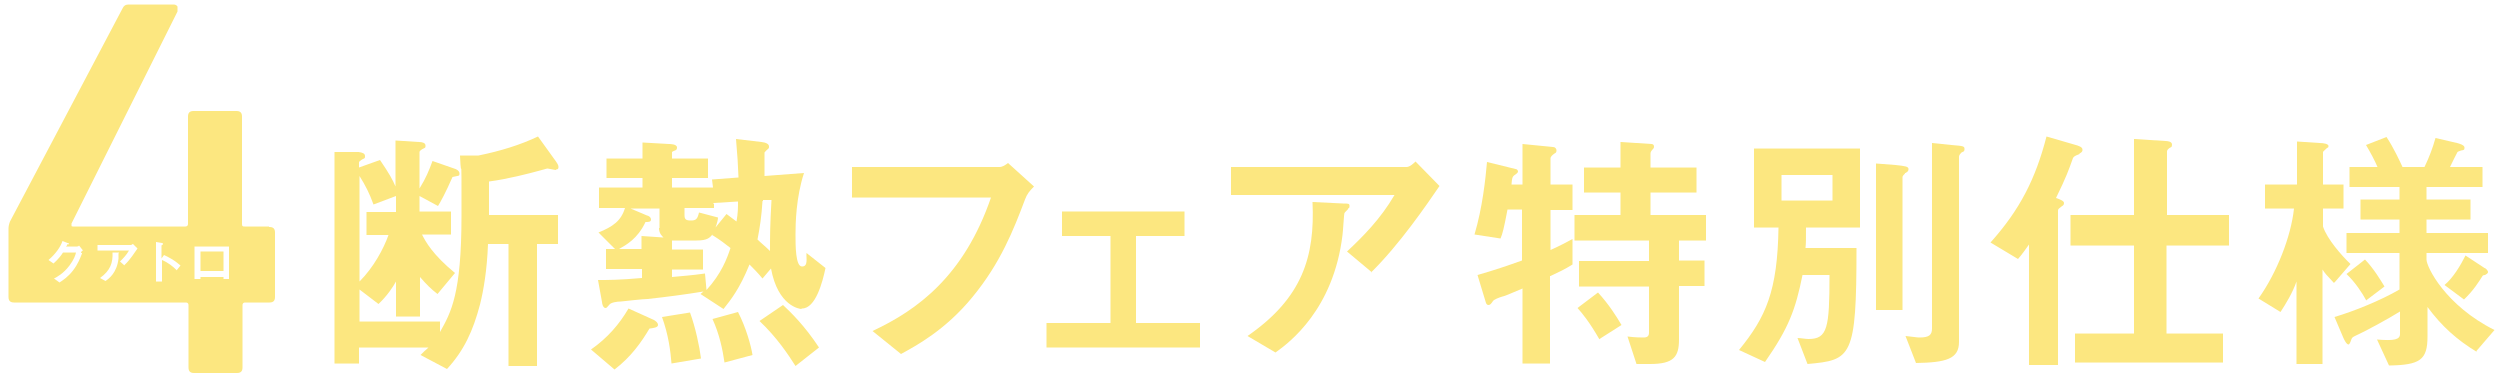
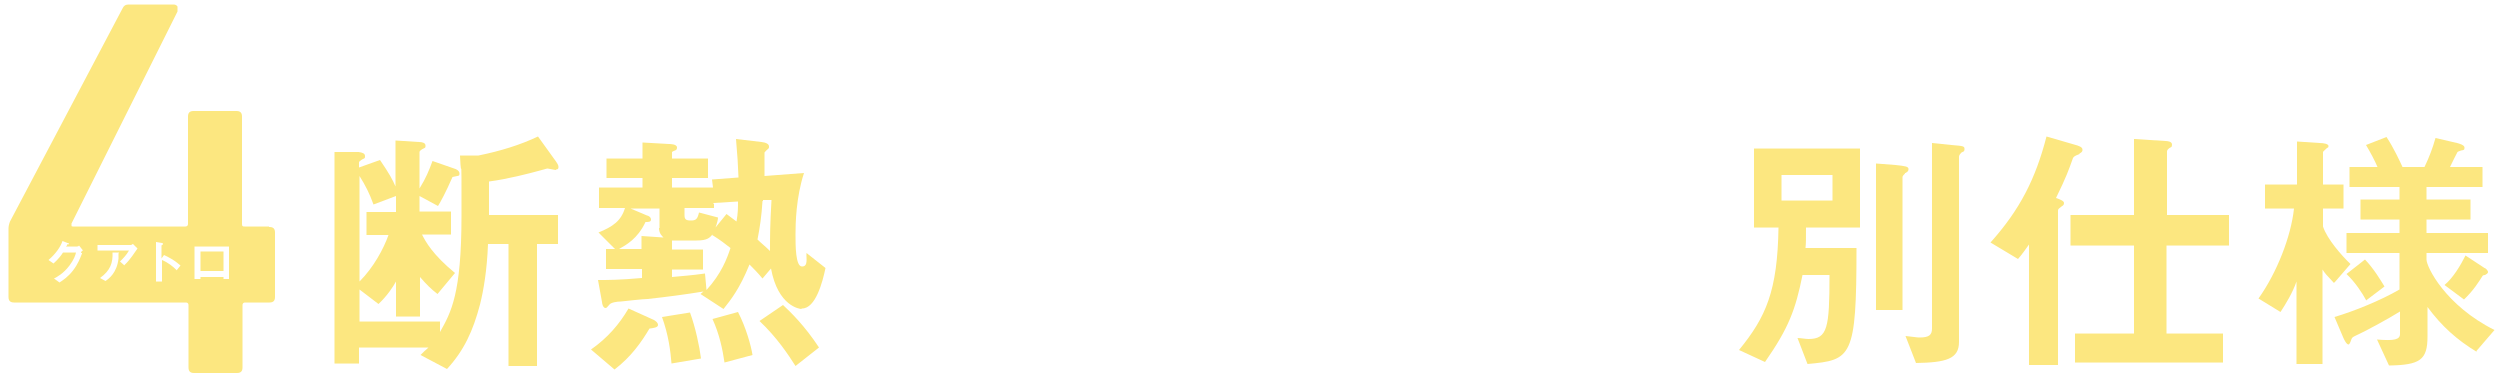
<svg xmlns="http://www.w3.org/2000/svg" id="_レイヤー_1" data-name="レイヤー_1" version="1.1" viewBox="0 0 500 75">
  <defs>
    <style>
      .st0 {
        fill: #fce780;
      }
    </style>
  </defs>
  <g id="_レイヤー_11" data-name="_レイヤー_1">
    <g id="_レイヤー_1-2">
      <g>
        <g>
          <path class="st0" d="M111.2,34c-.3,0-1.5-.3-1.7-.3s-1,.3-1.5.4c-2.2.6-6.4,1.7-10.2,2.2v6.7h13.8v5.8h-4.2v24.4h-5.7v-24.4h-4.1c-.2,5.3-.9,9.3-1.6,12.1-1.4,5.3-3.2,9.2-6.6,12.9l-5.3-2.8c.5-.5,1-1,1.6-1.5h-13.9v3.2h-4.9V30.4h4.8c.8.1,1.3.3,1.3.8s0,.4-.6.7c-.4.3-.6.4-.6.6v1l4.2-1.5c1.9,2.8,2.5,3.9,3.1,5.3v-9.2l4.7.3c.7,0,1.3.2,1.3.7s0,.4-.6.7c-.5.3-.6.5-.6.6v7.3c1.3-2.1,1.9-3.6,2.6-5.5l4.6,1.6s.8.3.8.9-.2.4-1.4.7c-1.4,3.2-2.4,5-2.9,5.8l-3.7-2v3.1h6.3v4.6h-5.8c.7,1.4,2.1,4,6.6,7.7l-3.5,4.2c-1.3-1-2.2-1.9-3.5-3.4v7.9h-4.8v-7c-.6,1.1-1.8,2.9-3.5,4.5l-3.8-2.9v6.4h16.1v2.1c2.2-3.9,4.3-7.6,4.3-23.3s0-5.2-.3-12h3.7c4.4-.9,8.3-2.1,11.9-3.8l3.6,5c.2.3.5.7.5,1.1s-.2.5-.5.5h0ZM79.2,39.2l-4.5,1.7c-.8-2.2-1.6-3.8-2.8-5.7v21.1c2.8-2.8,4.8-6.5,5.8-9.3h-4.4v-4.6h5.9v-3.1h0Z" />
          <path class="st0" d="M129.9,65.7c-1.6,2.7-3.7,5.7-7,8.2l-4.7-4c3.3-2.3,5.7-5.1,7.5-8.2l5.1,2.3c.3.2.8.5.8,1s-.9.6-1.6.7c0,0-.1,0-.1,0ZM160.3,61.8c-.3,0-4.7-.5-6.1-8.1l-1.7,2c-.9-1.1-1.9-2.1-2.6-2.8-2,4.9-3.7,7-5.2,8.9l-4.6-3,.6-.5c-3.7.6-7.5,1.1-11.2,1.5-.8,0-4.4.4-5.3.5-.8,0-2,.2-2.3.6-.5.6-.6.7-.8.7-.5,0-.7-.9-.7-1.2l-.8-4.4c2.1,0,4.2,0,8.8-.4v-1.8h-7.2v-4h1.8l-3.3-3.3c2.9-1.2,4.5-2.3,5.3-4.9h-5.2v-4.1h8.7v-1.9h-7.2v-3.9h7.2v-3.2l5.3.3c.2,0,1.6,0,1.6.7s-.5.5-1,.9v1.3h7.2v3.9h-7.2v1.9h8.2l-.2-1.6,5.3-.4c-.1-2.6-.2-4.2-.5-7.7l5.1.6c.9.1,1.5.4,1.5.9s-.1.3-.2.5c-.4.3-.6.6-.7.7v4.7l7.9-.6c-1.6,4.9-1.7,10.1-1.7,12.3s0,6.4,1.3,6.4.8-1.7.9-2.7l3.8,3c-.6,2.9-2,8.1-4.7,8.1h-.1ZM131.9,45.6v-3.9h-5.8l3.3,1.4c.2,0,.8.3.8.8s-.5.5-1.1.5c-1.6,3.4-3.9,4.6-5.3,5.4h4.5v-2.6l4.4.3c-.3-.3-.9-.8-.9-1.9h.1ZM134.3,72.7c-.2-2.5-.6-5.7-1.9-9.3l5.6-.9c1.1,3,1.9,6.8,2.2,9.2l-5.9,1h0ZM142.5,46.9c-.6.7-1.1,1.2-3.2,1.2h-4.9v1.8h6.2v4h-6.2v1.5c2-.2,3.8-.3,6.6-.7l.3,3.3c3-3.3,4.1-6.3,4.8-8.4-1-.8-2.2-1.7-3.5-2.5h-.1v-.2ZM142.8,40.8v.8h-5.9v1.4c0,.9.3,1.1,1.3,1.1s1.3-.3,1.6-1.6l3.8,1c0,.4-.2,1.2-.5,2l2.2-2.7c.4.3,1.3,1,2,1.5.3-1.7.3-2.7.3-4l-4.9.3v.2h0ZM144.9,72.5c-.4-2.7-1-5.6-2.4-8.7l5.1-1.4c1.6,3.1,2.6,6.7,2.9,8.6l-5.6,1.5ZM152.5,40.2c-.2,3.1-.5,5.1-1,7.7.7.7,1.6,1.4,2.5,2.3,0-2.9,0-5.1.3-10.2h-1.7v.2h-.1ZM159.1,73.2c-1.4-2.2-3.7-5.7-7.2-9l4.7-3.2c1.6,1.5,4.3,4.1,7.2,8.5l-4.7,3.7Z" />
-           <path class="st0" d="M205,39.9c-2.3,6.1-4.9,12.7-10.5,19.5-5.4,6.6-11.2,9.7-14.3,11.4l-5.7-4.6c9-4.2,18.3-11,23.7-26.7h-27.8v-6.1h29.5c.6,0,1.2-.4,1.7-.8l5.2,4.7c-.9.9-1.4,1.5-1.8,2.6h0Z" />
-           <path class="st0" d="M209.3,69.5v-4.9h12.8v-17.4h-9.7v-4.9h24.5v4.9h-9.7v17.4h12.8v4.9h-30.9.2,0Z" />
-           <path class="st0" d="M274.3,54.4l-4.9-4.1c3.2-3,6.7-6.5,9.5-11.3h-32.7v-5.6h35.1c.7,0,1.5-.8,1.8-1.1l4.8,4.9c-2.6,3.8-8,11.7-13.7,17.3h.1ZM269.7,41.7c-.1.2-.7.7-.8.9-.1,0-.3,3.8-.4,4.4-1.8,14.9-10.6,21.5-13.4,23.5l-5.6-3.3c11-7.6,13.5-15.9,13-26.8l6.1.3c1.1,0,1.3,0,1.3.5s-.1.3-.3.5h0Z" />
-           <path class="st0" d="M310,55.1v17.6h-5.5v-15c-1.5.6-3.4,1.5-4,1.6-.7.2-1.7.6-1.9.9-.4.6-.6.8-.9.8s-.4-.2-.5-.4l-1.7-5.6c3.5-1,6.1-1.9,8.9-2.9v-10.2h-2.9c-.7,3.7-1,4.9-1.4,5.8l-5.2-.8c1.6-5.4,2.2-11.1,2.5-14.5l5.7,1.4c.3,0,.5.3.5.5s-.2.4-.8.8c-.3.3-.4.4-.5,1.8h2.2v-8.1l6.1.6c.4,0,.7.3.7.7s-.2.5-.4.6c-.4.3-.8.6-.8,1v5.2h4.4v5.1h-4.4v8c2-.9,3.1-1.5,4.4-2.2v5.1c-1.6,1-2.7,1.5-4.4,2.3h-.1ZM335.8,48v4.1h5.1v5.1h-5.1v10.7c0,3.5-1.1,4.9-5.8,4.9h-2.7l-1.8-5.5c1.6.2,2.7.2,3.2.2.8,0,1.1-.3,1.1-1v-9.2h-14v-5.1h14v-4.1h-14.9v-5.1h9.2v-4.5h-7.3v-5h7.3v-5.1l6.2.4c.3,0,.5.2.5.5s-.1.4-.2.5c-.3.3-.5.6-.5.9v2.8h9.2v5h-9.2v4.5h11.1v5.1h-5.5,0ZM319.9,67.9c-2-3.5-3.5-5.3-4.4-6.3l4.1-3.1c2.2,2.4,3.7,4.8,4.7,6.5l-4.4,2.8h0Z" />
          <path class="st0" d="M361.2,45.4c0,2.5,0,3.2-.1,4.2h10.2c0,22-1,22.4-9.8,23.2l-2-5.2c.6,0,1.6.2,2.2.2,3.8,0,4.2-2.2,4.2-12.8h-5.4c-1.4,6.9-2.7,10.5-7.5,17.4l-5.2-2.4c5.4-6.6,7.7-11.8,7.9-24.5h-4.9v-15.8h21.2v15.8h-10.9,0ZM366.5,35h-10.2v5.1h10.2v-5.1ZM381,34.7c-.2.2-.5.5-.5.7v26.6h-5.3v-29.3l3.9.3c1.9.2,2.6.3,2.6.8s-.3.6-.6.8h-.1ZM392.3,30.5c-.1.1-.5.5-.5.8v37.1c0,3.4-2.6,4.1-8.6,4.2l-2.1-5.4c2,.2,2.2.3,2.8.3,1.9,0,2.5-.5,2.5-1.8V28.6l3.9.4c2.3.2,2.6.2,2.6.8s-.3.5-.6.7h0Z" />
          <path class="st0" d="M415.9,30.8c-1,.4-1.1.5-1.3.8-.9,2.5-1.3,3.7-3.4,8,.9.3,1.6.6,1.6,1s-.2.5-.5.7c-.5.4-.7.5-.7.8v30.9h-5.8v-24.1c-.5.7-1.4,2-2.2,2.9l-5.5-3.3c5.9-6.6,9-12.7,11.2-21.2l6.2,1.8c.9.3,1,.6,1,.9s-.2.5-.6.7h0ZM433.3,49.1v17.6h11.3v5.8h-29.6v-5.8h11.8v-17.6h-12.7v-6.1h12.7v-15.2l6.3.4c.4,0,1.3.1,1.3.7s-.2.5-.5.7c-.4.3-.5.5-.5.7v12.7h12.4v6.1h-12.5,0Z" />
          <path class="st0" d="M466.8,56.6c-1.5-1.6-1.8-1.9-2.3-2.7v18.9h-5.2v-16.5c-.8,2.3-2.1,4.4-3.2,6.1l-4.4-2.7c3.7-5.2,6.5-12.4,7.1-18h-5.8v-4.8h6.4v-8.6l4.5.3c.9,0,1.8.2,1.8.6s-.2.3-.3.4c-.3.3-.8.7-.8.8v6.5h4.1v4.8h-4.1v3.6c.8,2.5,3.8,5.9,5.5,7.5l-3.2,3.7h-.1ZM495.4,70.4c-4-2.4-7.1-5.2-9.9-9v5.9c0,4.7-1.5,5.7-7.7,5.8l-2.4-5.2c3.5.3,4.6,0,4.6-1.1v-4.5c-2.2,1.4-7.6,4.3-8.6,4.7-.8.4-.9.4-1.1.8-.2.6-.4,1.1-.6,1.1-.4,0-.9-1-1.1-1.5l-1.7-4c4-1.2,9.2-3.3,13-5.5v-7.3h-10.6v-4h10.6v-2.7h-7.8v-4h7.8v-2.5h-10v-4h5.6c-.5-1.2-1.4-2.9-2.3-4.4l4.1-1.6c1.4,2.1,2.7,4.9,3.2,6h4.4c1-2.1,1.6-3.7,2.2-5.8l4.3,1c.4.1,1.5.4,1.5.9s-.1.5-.7.6c-.5.2-.6.2-.7.3,0,0-1.3,2.5-1.5,3h6.5v4h-11.2v2.5h8.8v4h-8.8v2.7h12.3v4h-12.3v1.3c0,1.5,3.8,9.2,13.6,14.1l-3.7,4.3h.2ZM473.2,60c-.7-1.3-2.1-3.5-3.9-5.2l3.7-2.9c1.8,1.9,3.1,4.1,3.9,5.4l-3.7,2.8h0ZM497.1,55q-.5,0-.6.2c-.7,1.1-1.8,2.9-3.7,4.7l-3.9-2.9c1.7-1.4,3.2-3.9,4.2-5.9l3.8,2.5c.2,0,.7.5.7.8s-.4.5-.5.5h0Z" />
        </g>
        <g>
          <rect class="st0" x="40.1" y="50.3" width="4.6" height="3.9" />
          <path class="st0" d="M53.8,45.3h-4.9c-.3,0-.5,0-.5-.5v-21.5c0-.8-.4-1.1-1.1-1.1h-8.6c-.8,0-1.1.4-1.1,1.1v21.5c0,.3-.2.5-.5.5H14.6c-.2,0-.3,0-.3-.2v-.4L35.5,2.3v-1c-.2-.3-.5-.4-.8-.4h-9c-.6,0-1,.3-1.2.8L2,44.3c-.2.5-.3,1-.3,1.4v13.7c0,.8.4,1.1,1.1,1.1h34.4c.3,0,.5.2.5.5v12.5c0,.8.4,1.1,1.1,1.1h8.6c.8,0,1.1-.4,1.1-1.1v-12.5c0-.3.2-.5.5-.5h4.9c.8,0,1.1-.4,1.1-1.1v-12.9c0-.8-.4-1.1-1.1-1.1h-.1ZM16.4,50.7c-.4,1-.8,2.1-1.8,3.4-1,1.3-2.1,2-2.7,2.4l-1.1-.8c.6-.3,1.9-1,3.1-2.6.9-1.2,1.2-2.1,1.3-2.6h-2.6c-.3.5-.9,1.3-1.9,2.2l-1-.7c1.4-1.2,2.4-2.6,2.8-3.8l1,.4s.3,0,.3.2-.1,0-.3,0c0,.2-.2.4-.3.5h2.2c.1,0,.3,0,.4-.2l.8,1c-.2,0-.4.3-.4.5h.2,0ZM23.7,51.7c-.3,2.9-2,4.1-2.6,4.5l-1.1-.6c2.1-1.5,2.6-3.1,2.5-5.1h1.4s-.1,0-.2.2v.8h0v.2ZM24.9,53.1l-.9-.8c.6-.6,1.3-1.3,1.8-2.2h-6.3v-1.1h6.7c.1,0,.3-.2.4-.2l.9.9c-.5.7-1.5,2.3-2.6,3.3h0ZM35.3,54c-.7-.7-1.7-1.5-2.9-2v4.3h-1.2v-7.9l1.2.2s.2,0,.2.2-.3.2-.3.3v2.6l.5-.7c.5.2.8.4,1.7.9.8.5,1.2.9,1.6,1.2l-.8,1h0ZM45.9,55.8h-1.2v-.4h-4.6v.4h-1.2v-6.5h6.9v6.6h0Z" />
        </g>
      </g>
    </g>
  </g>
</svg>